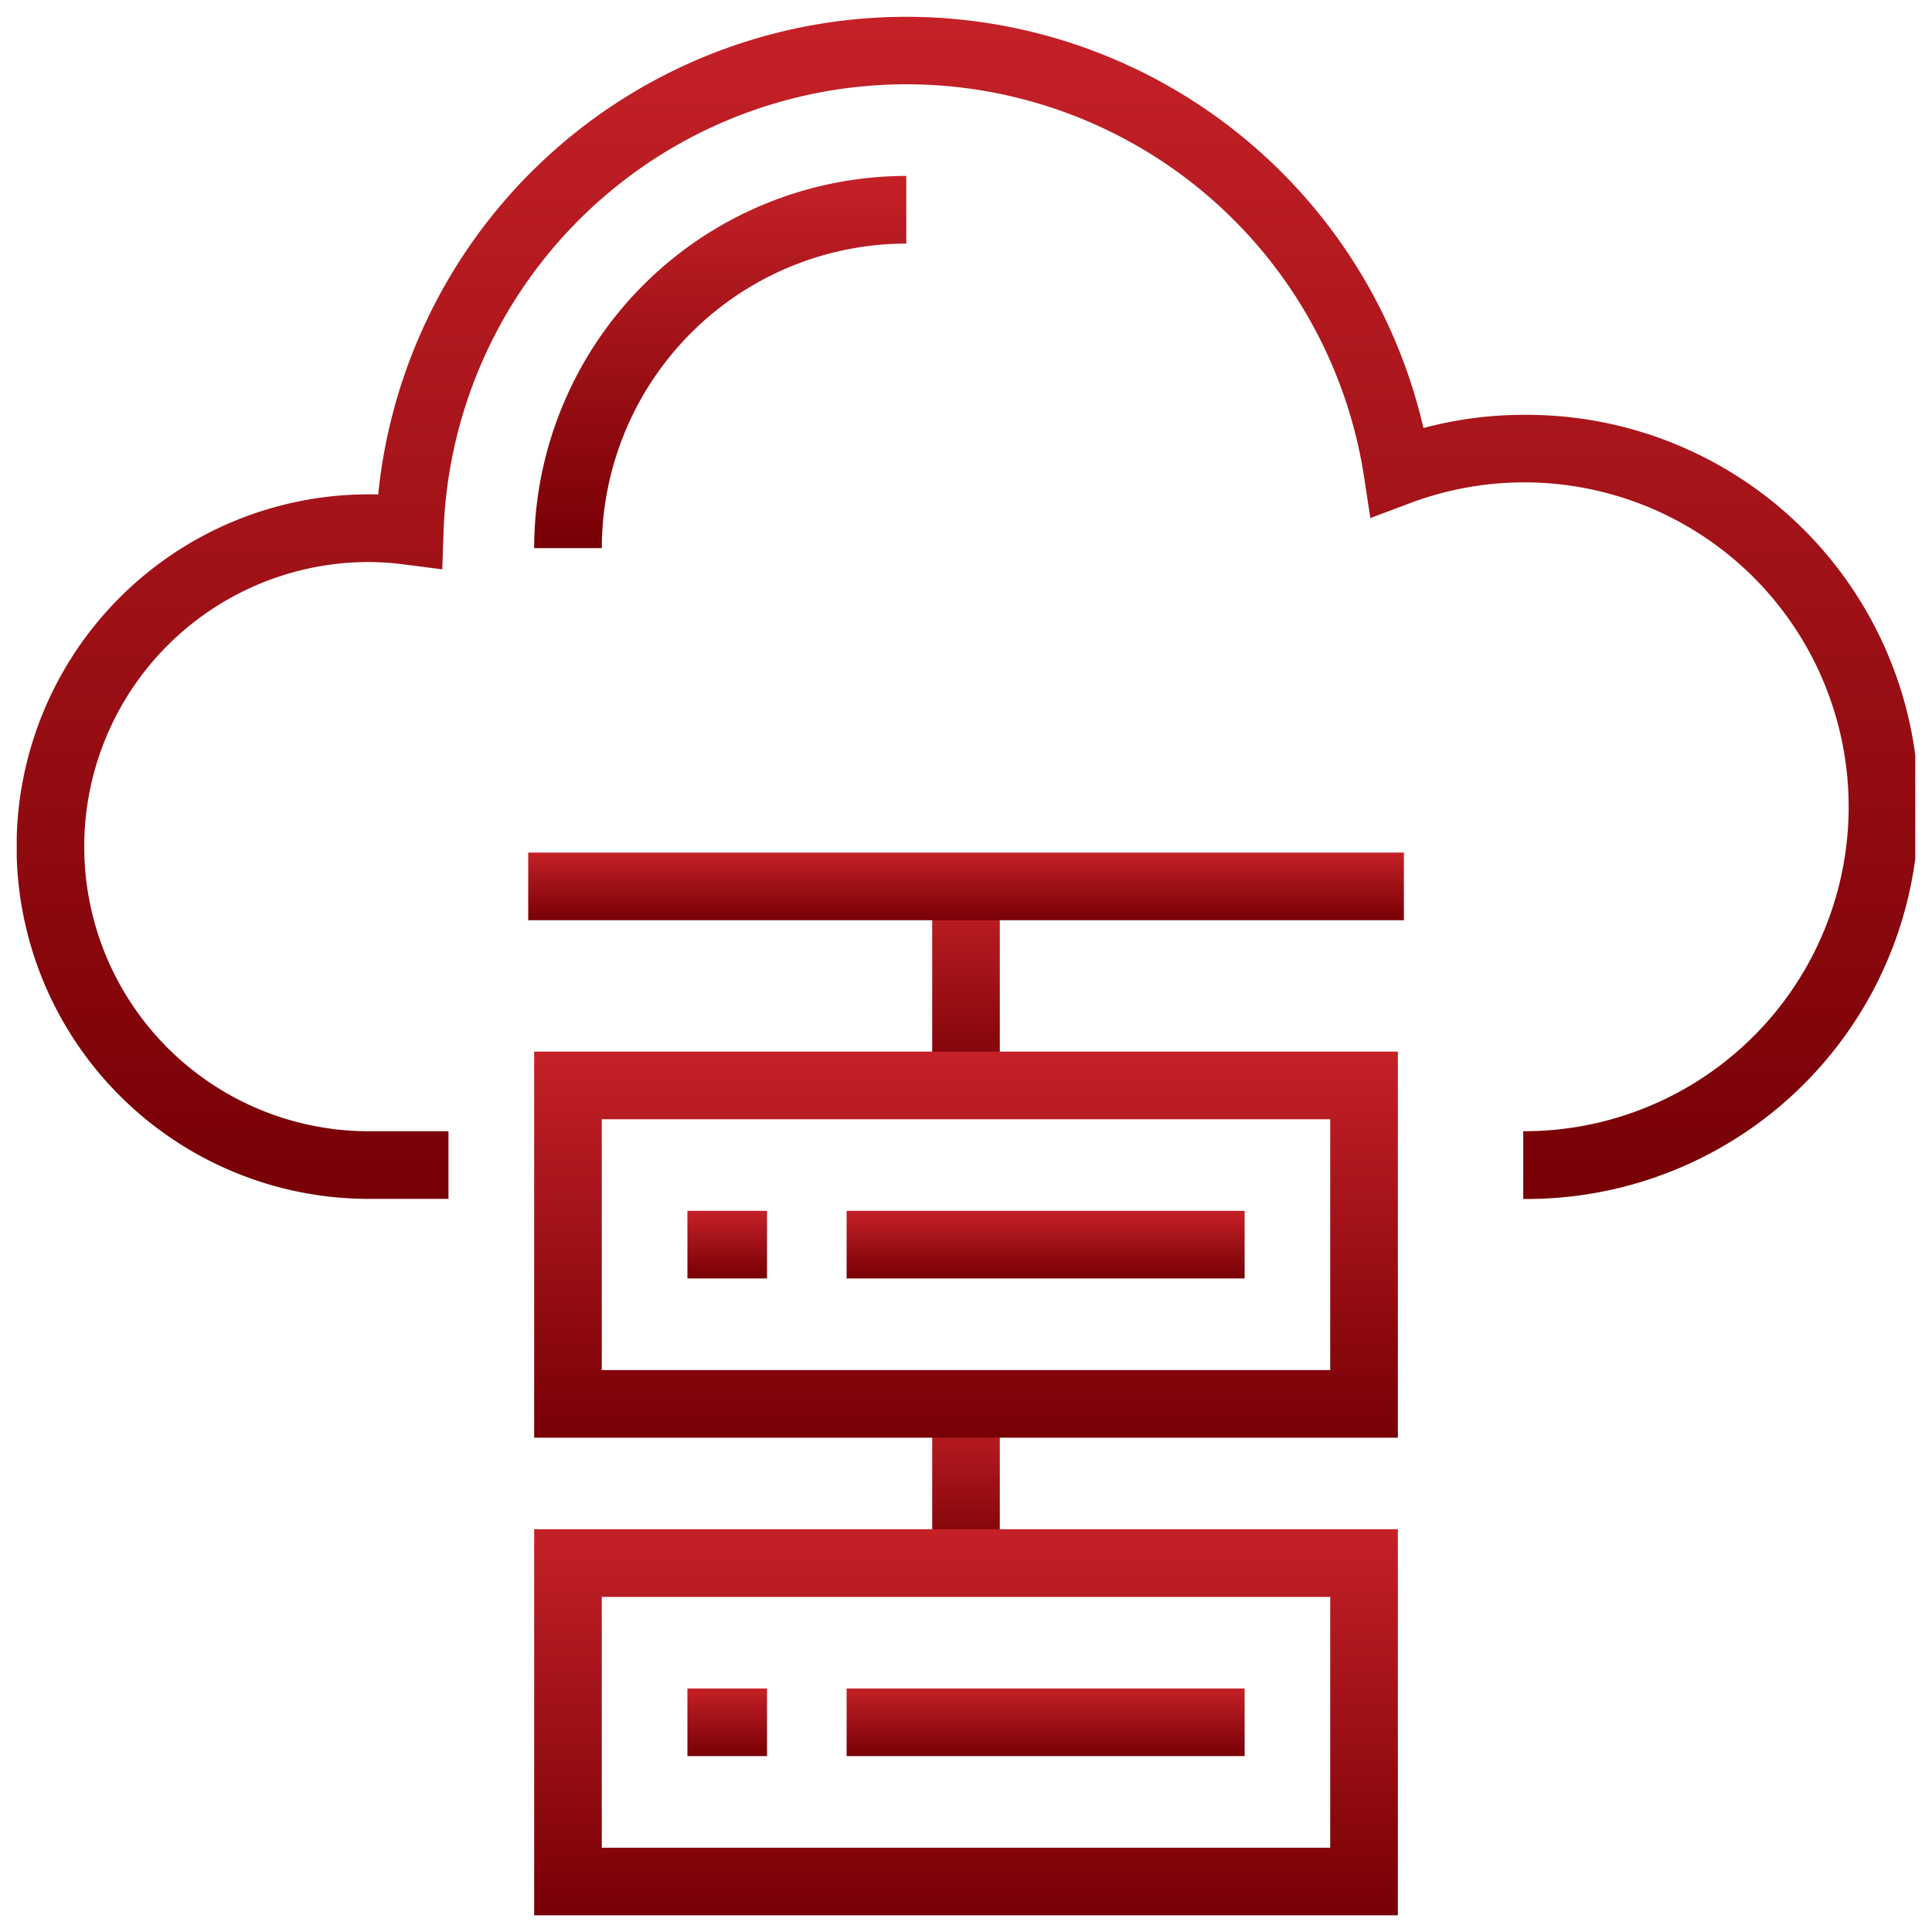
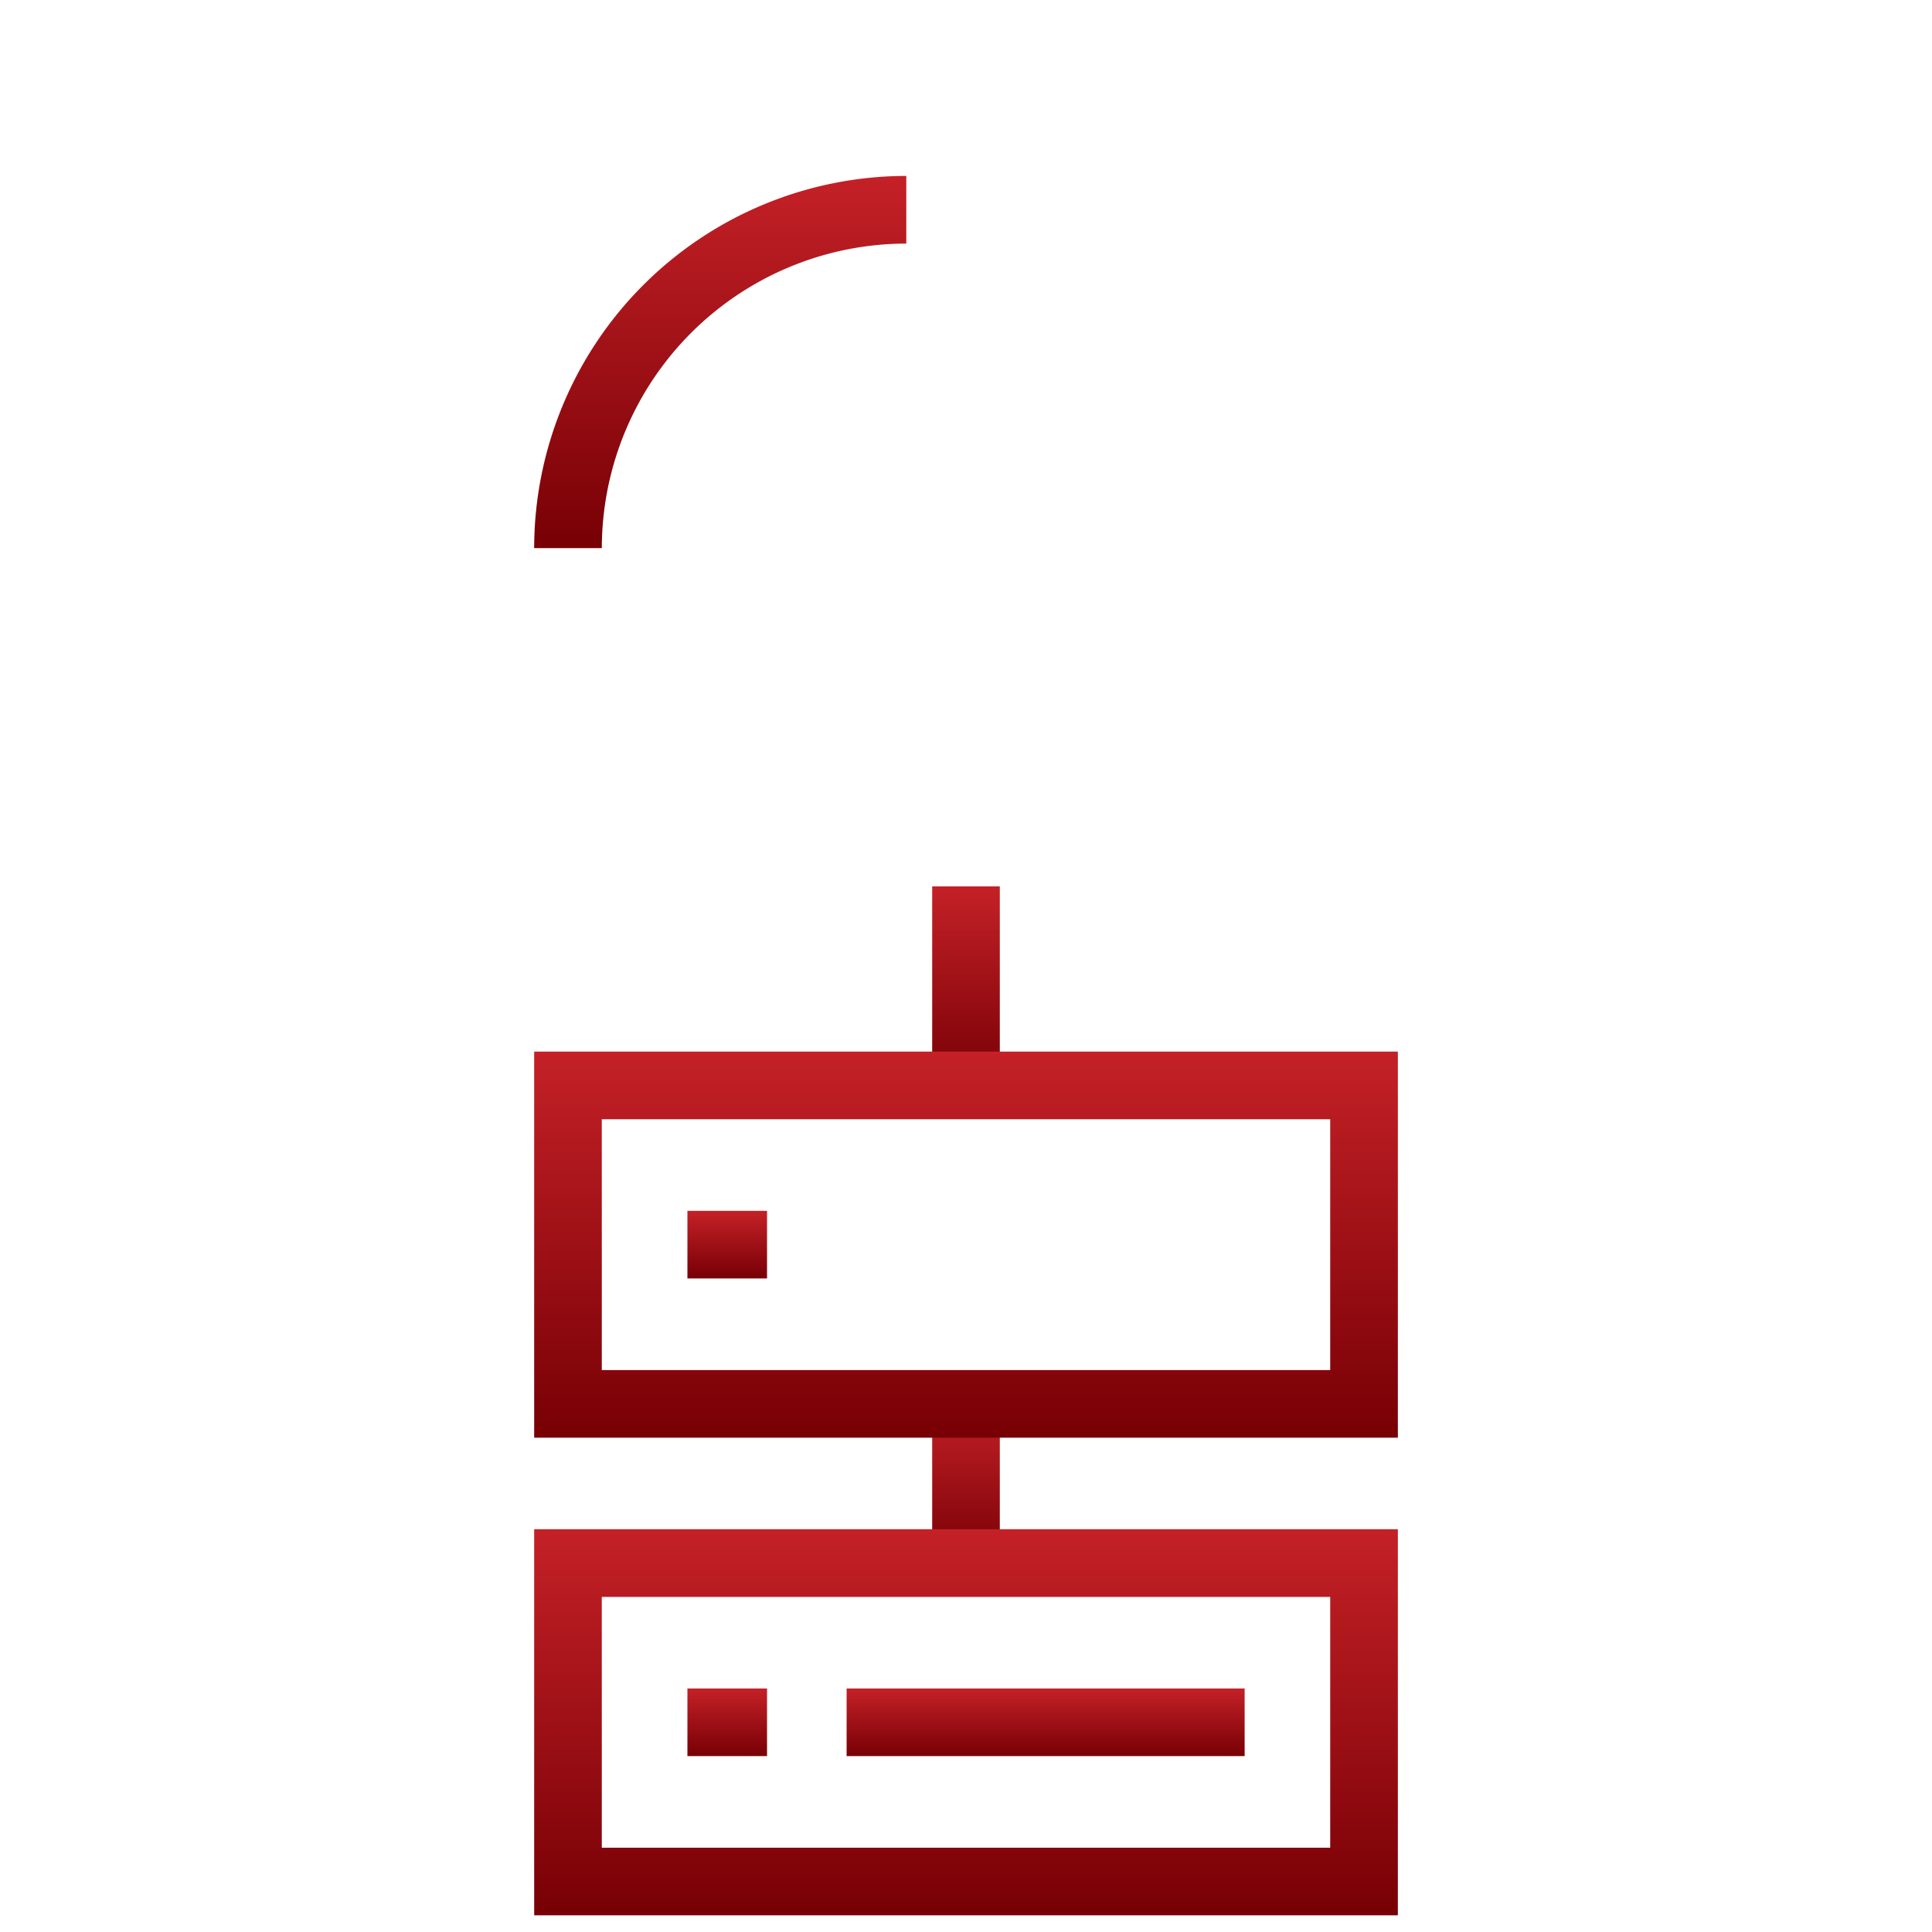
<svg xmlns="http://www.w3.org/2000/svg" width="62" height="62" viewBox="0 0 62 62">
  <defs>
    <linearGradient id="linear-gradient" x1="0.5" x2="0.5" y2="1" gradientUnits="objectBoundingBox">
      <stop offset="0" stop-color="#c42127" />
      <stop offset="1" stop-color="#770005" />
    </linearGradient>
    <clipPath id="clip-path">
      <rect id="Rectangle_5871" data-name="Rectangle 5871" width="60.927" height="60.928" fill="url(#linear-gradient)" />
    </clipPath>
  </defs>
  <g id="ic-s3-Cloud-Storage" transform="translate(-149 -30)">
    <g id="Group_19578-inner" data-name="Group 19578-inner" transform="translate(149.537 30.536)">
      <g id="Group_19577" data-name="Group 19577" transform="translate(0 0)" clip-path="url(#clip-path)">
-         <path id="Path_24578" data-name="Path 24578" d="M48.346,37.936v-2.17A10.411,10.411,0,1,0,44.69,15.619l-1.252.471-.2-1.321a14.861,14.861,0,0,0-29.541,1.773l-.041,1.193-1.183-.152A9,9,0,0,0,11.3,17.5a9.133,9.133,0,0,0,0,18.267h2.555v2.17H11.3a11.3,11.3,0,1,1,0-22.609c.1,0,.194,0,.3.005A17.033,17.033,0,0,1,45.143,13.2a12.438,12.438,0,0,1,3.2-.423,12.582,12.582,0,1,1,0,25.163" transform="translate(0 0)" fill="url(#linear-gradient)" />
        <path id="Path_24579" data-name="Path 24579" d="M15.17,15.943H13A11.956,11.956,0,0,1,24.942,4V6.171a9.784,9.784,0,0,0-9.771,9.771" transform="translate(3.605 1.11)" fill="url(#linear-gradient)" />
        <rect id="Rectangle_5864" data-name="Rectangle 5864" width="12.773" height="2.17" transform="translate(26.632 53.649)" fill="url(#linear-gradient)" />
        <rect id="Rectangle_5865" data-name="Rectangle 5865" width="2.555" height="2.17" transform="translate(21.523 53.649)" fill="url(#linear-gradient)" />
-         <rect id="Rectangle_5866" data-name="Rectangle 5866" width="12.773" height="2.17" transform="translate(26.632 38.321)" fill="url(#linear-gradient)" />
        <rect id="Rectangle_5867" data-name="Rectangle 5867" width="2.555" height="2.17" transform="translate(21.523 38.321)" fill="url(#linear-gradient)" />
        <rect id="Rectangle_5869" data-name="Rectangle 5869" width="2.17" height="6.387" transform="translate(29.378 27.909)" fill="url(#linear-gradient)" />
        <rect id="Rectangle_5870" data-name="Rectangle 5870" width="2.17" height="5.109" transform="translate(29.378 44.515)" fill="url(#linear-gradient)" />
-         <rect id="Rectangle_5868" data-name="Rectangle 5868" width="28.101" height="2.171" transform="translate(16.414 26.824)" fill="url(#linear-gradient)" />
        <path id="Path_24581" data-name="Path 24581" d="M40.717,38.39H13V26H40.717ZM15.17,36.22H38.546V28.171H15.17Z" transform="translate(3.605 7.211)" fill="url(#linear-gradient)" />
        <path id="Path_24580" data-name="Path 24580" d="M40.717,50.39H13V38H40.717ZM15.17,48.22H38.546V40.171H15.17Z" transform="translate(3.605 10.539)" fill="url(#linear-gradient)" />
      </g>
    </g>
    <rect id="Group_19578-area" data-name="Group 19578-area" width="62" height="62" transform="translate(149 30)" fill="none" />
  </g>
</svg>